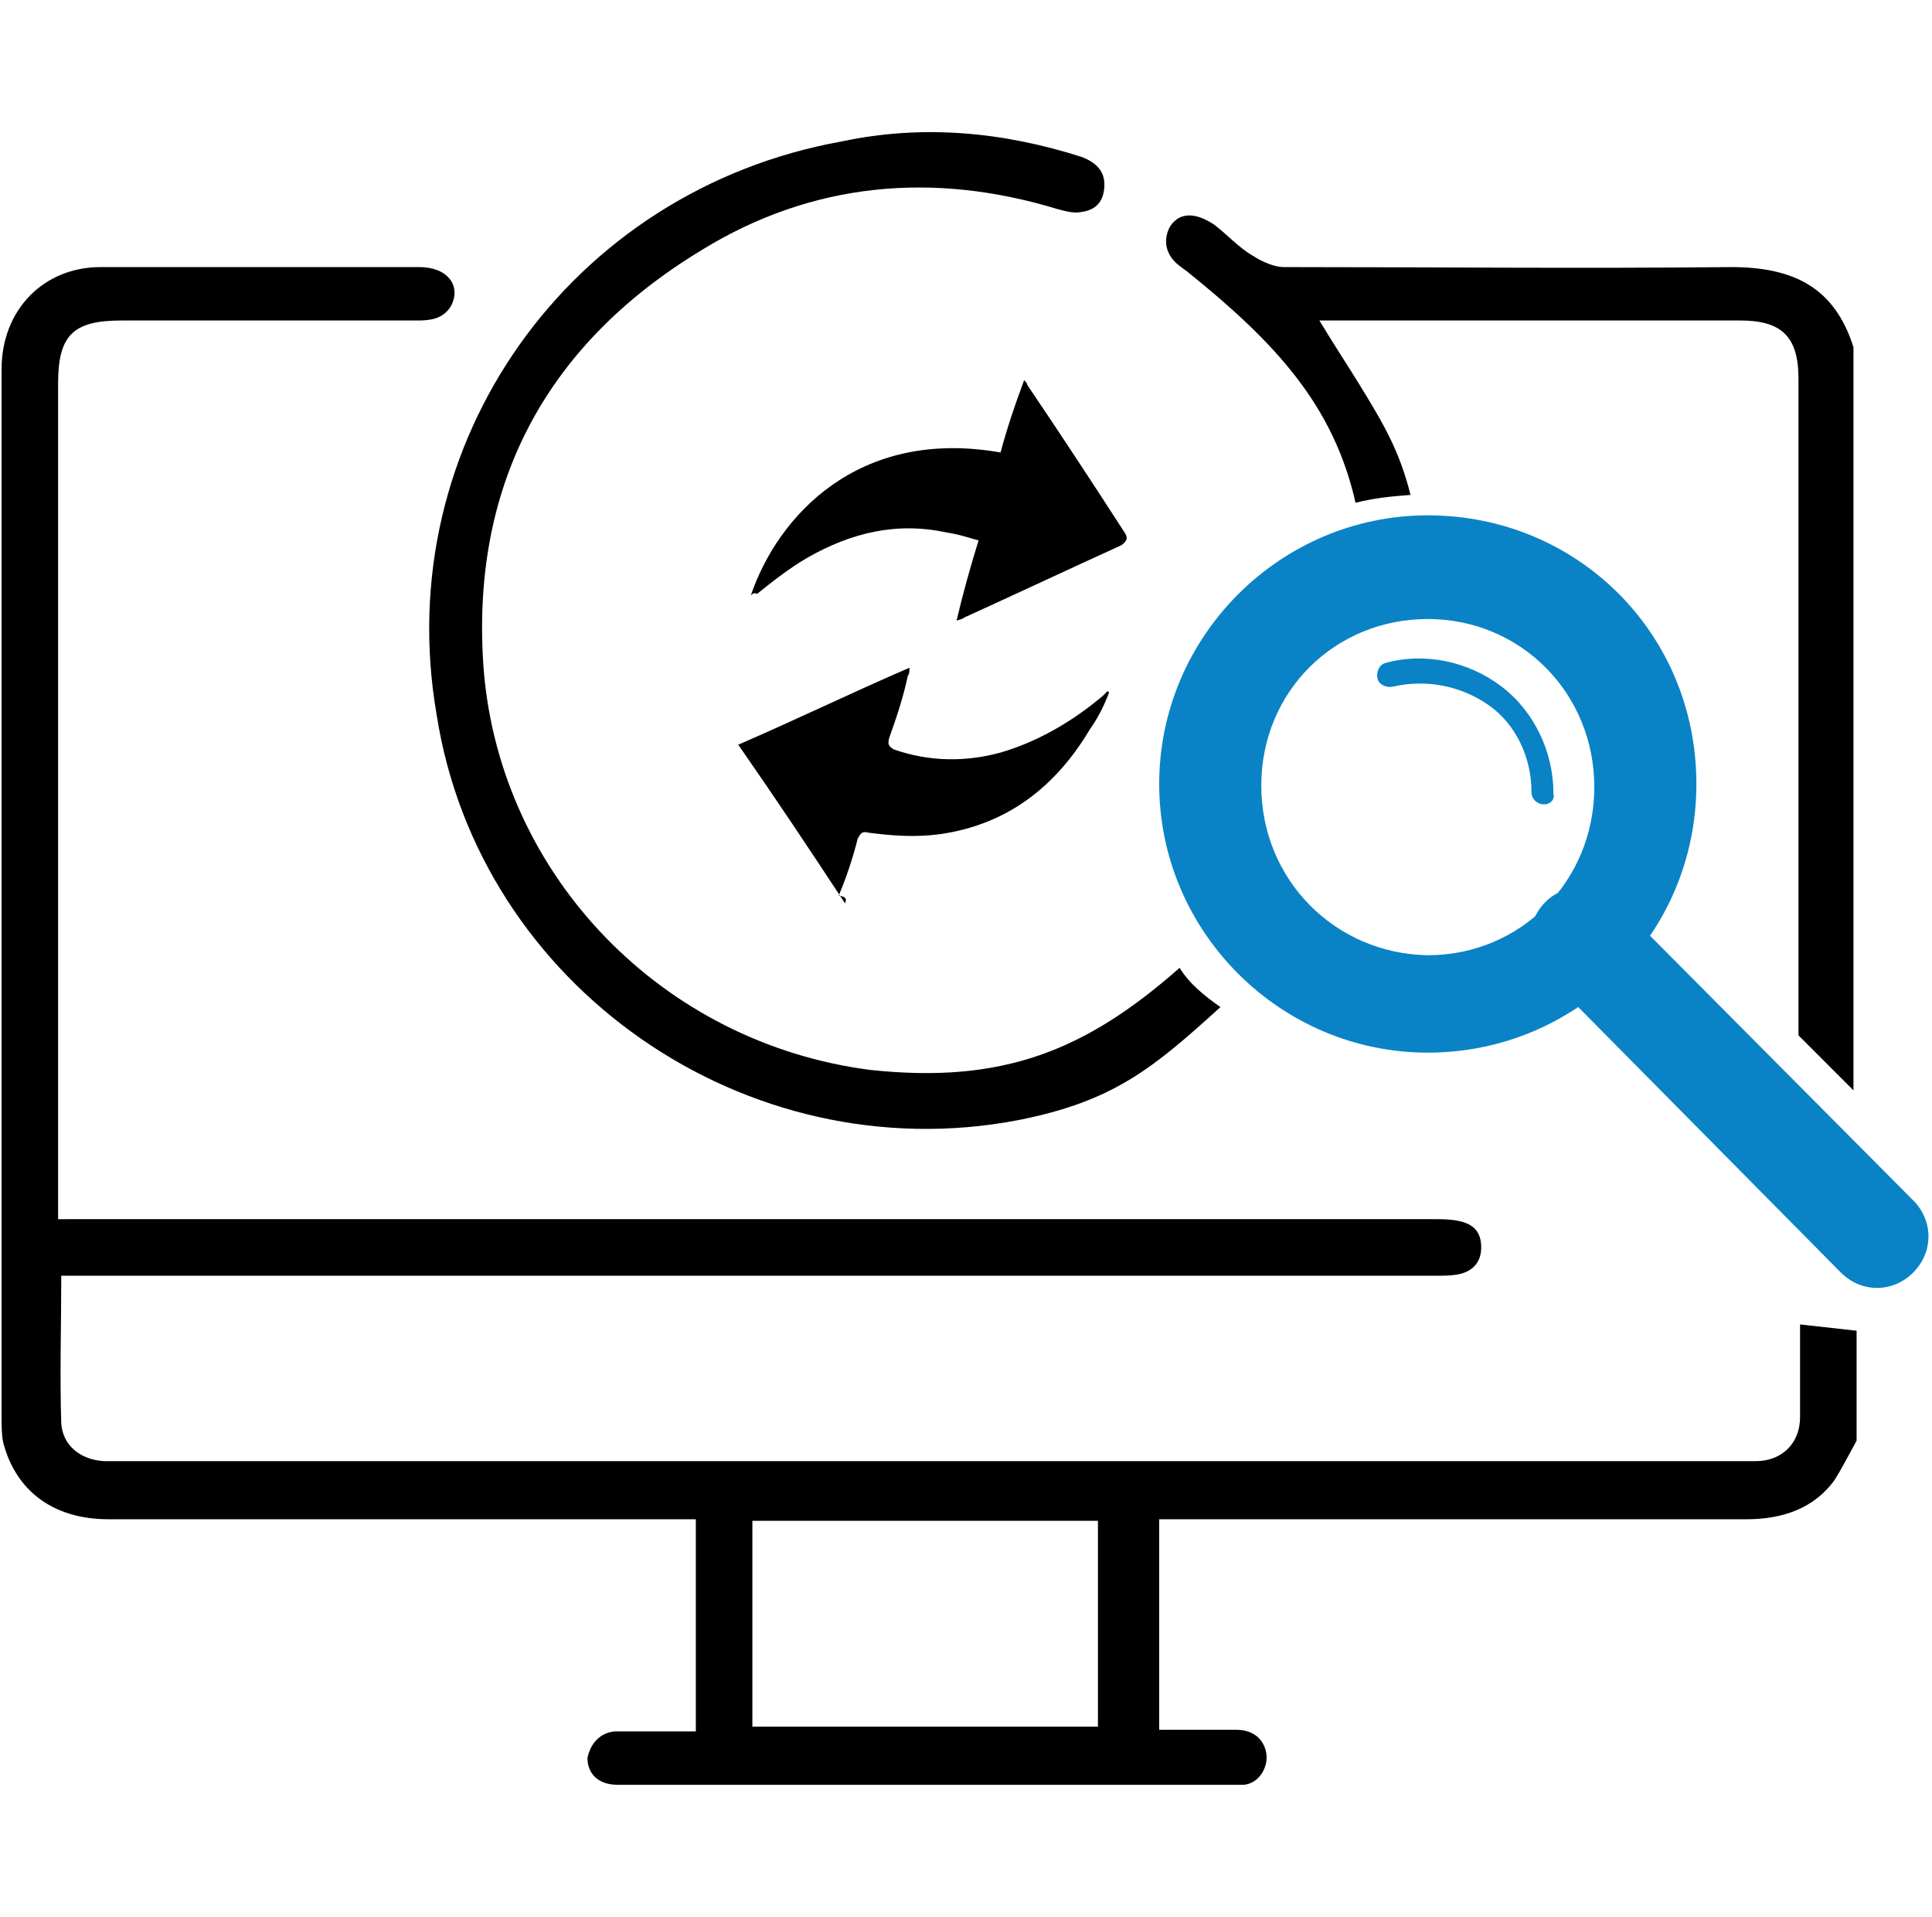
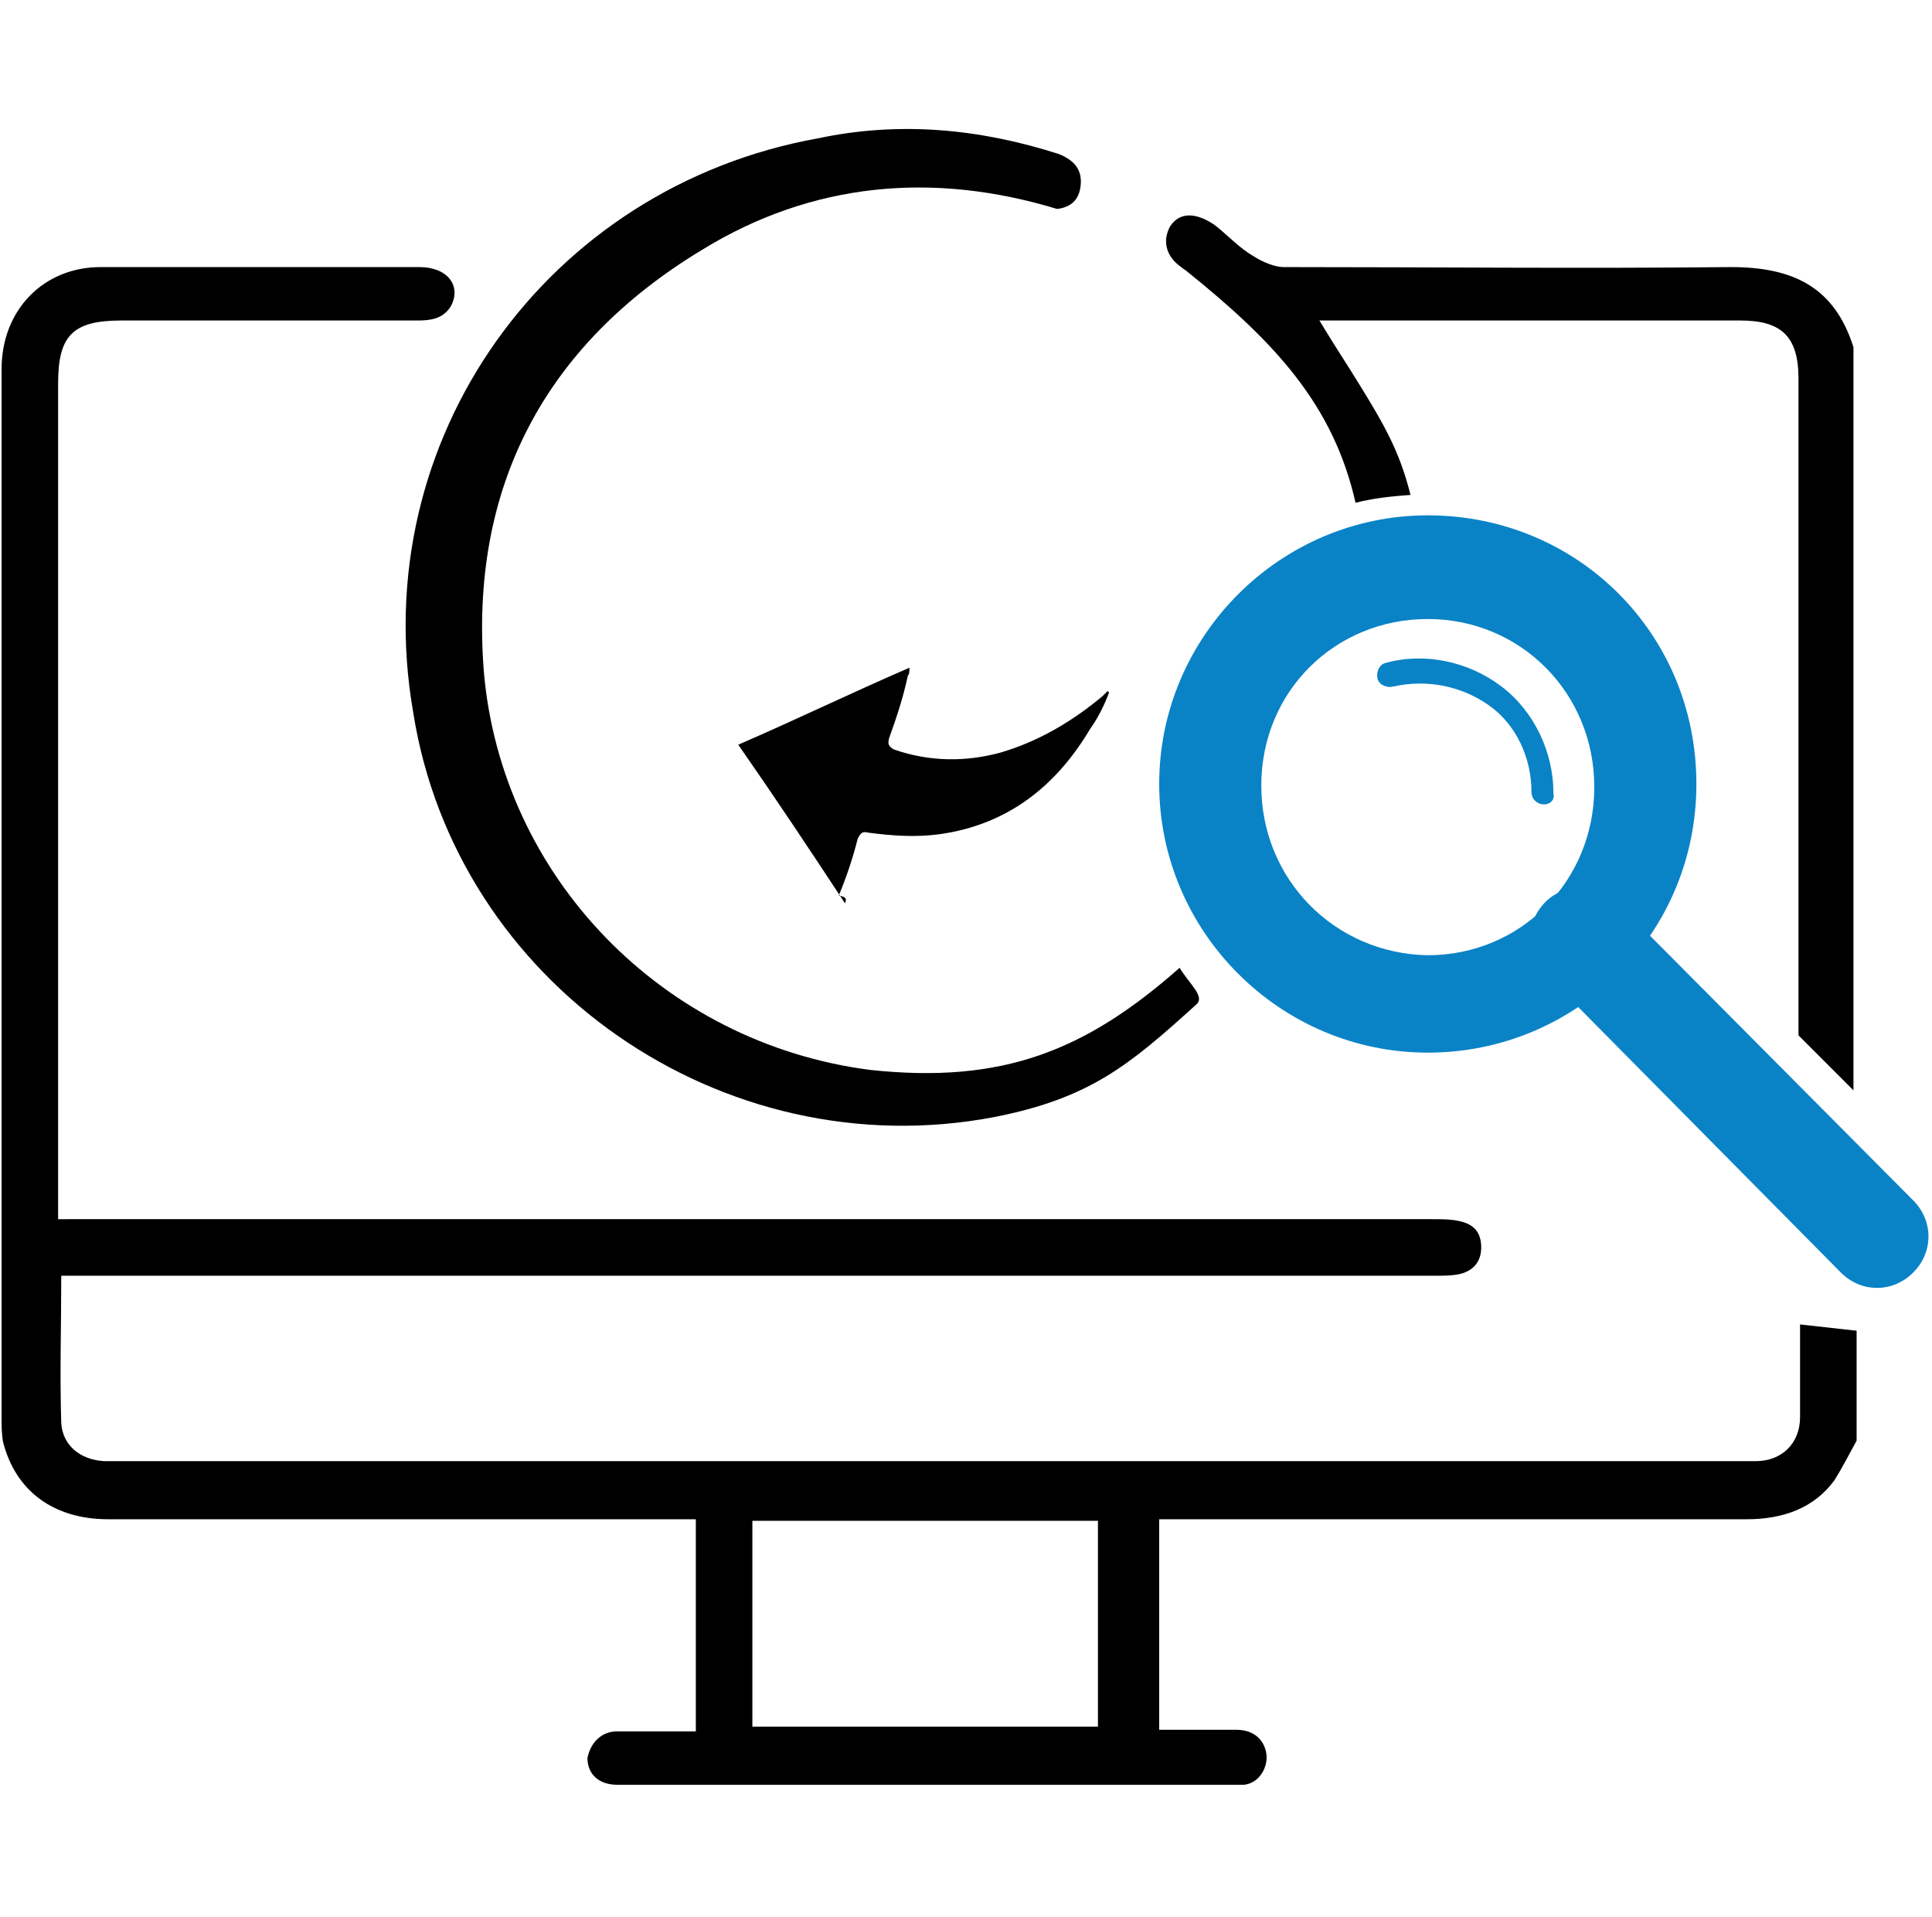
<svg xmlns="http://www.w3.org/2000/svg" version="1.1" id="Layer_1" x="0px" y="0px" viewBox="0 0 123 122" style="enable-background:new 0 0 123 122;" xml:space="preserve">
  <style type="text/css">
	.st0{fill:#0A83C6;}
</style>
  <g>
-     <path d="M114.6,84.3c0,3.1,0,3,0,5.9c0,1.7-1.2,2.8-2.8,2.8c-0.3,0-0.7,0-1,0c-34.4,0-68.8,0-103,0c-0.3,0-0.8,0-1.2,0   c-1.5-0.1-2.6-1-2.7-2.4c-0.1-3.1,0-6.2,0-9.4h1.5c28.6,0,57.4,0,86.1,0c0.4,0,0.9,0,1.4-0.1c0.9-0.2,1.4-0.8,1.4-1.7   c0-0.9-0.4-1.5-1.5-1.7c-0.5-0.1-1-0.1-1.6-0.1c-28.5,0-57.2,0-85.6,0H3.7V24.4c0-3,0.9-4,4-4c6.3,0,12.7,0,18.9,0   c0.8,0,1.6-0.1,2.1-0.9c0.7-1.3-0.2-2.5-2-2.5c-6.8,0-13.6,0-20.3,0c-3.6,0-6.3,2.7-6.3,6.5c0,22.3,0,44.5,0,66.8   c0,0.4,0,1,0.1,1.5c0.8,3.1,3.2,4.9,6.7,4.9c11.9,0,23.9,0,36,0h1.4v13.5c-1.7,0-3.3,0-5,0c-1,0-1.7,0.7-1.9,1.7   c0,1,0.7,1.7,1.9,1.7c0.2,0,0.5,0,0.8,0c12.5,0,25.2,0,37.9,0c0.3,0,0.8,0,1.2,0c1-0.1,1.6-1.2,1.4-2.1s-0.9-1.4-1.9-1.4   c-1.6,0-3.2,0-4.9,0V96.7H75c12,0,24.2,0,36.2,0c2.3,0,4.3-0.7,5.6-2.5c0.5-0.8,0.9-1.6,1.4-2.5v-7L114.6,84.3z M69.9,109.9h-22   V96.8h22V109.9z M110.2,17c-9.5,0.1-19.1,0-28.5,0c-0.5,0-1.3-0.3-1.9-0.7c-0.9-0.5-1.7-1.4-2.5-2c-1.2-0.8-2.2-0.8-2.8,0.1   c-0.5,0.9-0.3,1.9,0.7,2.6c0.1,0.1,0.3,0.2,0.4,0.3c5.6,4.5,9.3,8.5,10.7,14.7c1.2-0.3,2.2-0.4,3.5-0.5c-0.7-2.8-1.7-4.5-3.3-7.1   c-0.8-1.3-1.6-2.5-2.5-4H85c8.6,0,17.3,0,25.8,0c2.6,0,3.7,1,3.7,3.7c0,15,0,26.9,0,41.8l3.5,3.5V22.1   C116.8,18.3,114.2,17,110.2,17z M75.1,61.6c-6,5.3-11.3,7.4-19.7,6.5c-13.2-1.7-23.5-12.3-24.6-25.4C29.9,31.1,34.6,22,44.7,15.9   c7-4.3,14.7-5,22.6-2.6c0.4,0.1,1,0.3,1.5,0.2c0.8-0.1,1.4-0.5,1.5-1.5c0.1-1-0.4-1.6-1.4-2c-5-1.6-10.1-2.1-15.3-1   c-17.3,3.1-28.8,19.2-25.8,36.5c2.7,17.3,19.7,29.1,37,25.8c6.1-1.2,8.6-3.3,12.9-7.2C76.7,63.4,75.7,62.6,75.1,61.6z" />
+     <path d="M114.6,84.3c0,3.1,0,3,0,5.9c0,1.7-1.2,2.8-2.8,2.8c-0.3,0-0.7,0-1,0c-34.4,0-68.8,0-103,0c-0.3,0-0.8,0-1.2,0   c-1.5-0.1-2.6-1-2.7-2.4c-0.1-3.1,0-6.2,0-9.4h1.5c28.6,0,57.4,0,86.1,0c0.4,0,0.9,0,1.4-0.1c0.9-0.2,1.4-0.8,1.4-1.7   c0-0.9-0.4-1.5-1.5-1.7c-0.5-0.1-1-0.1-1.6-0.1c-28.5,0-57.2,0-85.6,0H3.7V24.4c0-3,0.9-4,4-4c6.3,0,12.7,0,18.9,0   c0.8,0,1.6-0.1,2.1-0.9c0.7-1.3-0.2-2.5-2-2.5c-6.8,0-13.6,0-20.3,0c-3.6,0-6.3,2.7-6.3,6.5c0,22.3,0,44.5,0,66.8   c0,0.4,0,1,0.1,1.5c0.8,3.1,3.2,4.9,6.7,4.9c11.9,0,23.9,0,36,0h1.4v13.5c-1.7,0-3.3,0-5,0c-1,0-1.7,0.7-1.9,1.7   c0,1,0.7,1.7,1.9,1.7c0.2,0,0.5,0,0.8,0c12.5,0,25.2,0,37.9,0c0.3,0,0.8,0,1.2,0c1-0.1,1.6-1.2,1.4-2.1s-0.9-1.4-1.9-1.4   c-1.6,0-3.2,0-4.9,0V96.7H75c12,0,24.2,0,36.2,0c2.3,0,4.3-0.7,5.6-2.5c0.5-0.8,0.9-1.6,1.4-2.5v-7L114.6,84.3z M69.9,109.9h-22   V96.8h22V109.9z M110.2,17c-9.5,0.1-19.1,0-28.5,0c-0.5,0-1.3-0.3-1.9-0.7c-0.9-0.5-1.7-1.4-2.5-2c-1.2-0.8-2.2-0.8-2.8,0.1   c-0.5,0.9-0.3,1.9,0.7,2.6c0.1,0.1,0.3,0.2,0.4,0.3c5.6,4.5,9.3,8.5,10.7,14.7c1.2-0.3,2.2-0.4,3.5-0.5c-0.7-2.8-1.7-4.5-3.3-7.1   c-0.8-1.3-1.6-2.5-2.5-4H85c8.6,0,17.3,0,25.8,0c2.6,0,3.7,1,3.7,3.7c0,15,0,26.9,0,41.8l3.5,3.5V22.1   C116.8,18.3,114.2,17,110.2,17z M75.1,61.6c-6,5.3-11.3,7.4-19.7,6.5c-13.2-1.7-23.5-12.3-24.6-25.4C29.9,31.1,34.6,22,44.7,15.9   c7-4.3,14.7-5,22.6-2.6c0.8-0.1,1.4-0.5,1.5-1.5c0.1-1-0.4-1.6-1.4-2c-5-1.6-10.1-2.1-15.3-1   c-17.3,3.1-28.8,19.2-25.8,36.5c2.7,17.3,19.7,29.1,37,25.8c6.1-1.2,8.6-3.3,12.9-7.2C76.7,63.4,75.7,62.6,75.1,61.6z" />
    <path id="path1009_00000139267892271475101840000016659885889155785643_" class="st0" d="M98.3,51.2c-0.4,0-0.8-0.3-0.8-0.8l0,0   c0-2.2-1-4.3-2.7-5.5s-3.9-1.7-6.1-1.2c-0.4,0.1-0.9-0.1-1-0.5c-0.1-0.4,0.1-0.9,0.5-1l0,0c2.5-0.7,5.3-0.1,7.4,1.5   c2.1,1.6,3.3,4.2,3.3,6.8C99,50.9,98.7,51.2,98.3,51.2z" />
    <path id="path453_00000175305679791369659790000000978898318414365370_" class="st0" d="M100.7,56.5c-0.9,0-1.7,0.3-2.3,0.9   c-1.3,1.3-1.3,3.3,0,4.6L117.2,81c1.3,1.3,3.3,1.3,4.6,0c1.3-1.3,1.3-3.3,0-4.6l-18.7-18.8C102.4,56.8,101.7,56.5,100.7,56.5z" />
    <path id="path397_00000119822730146491304130000001274179140577251261_" class="st0" d="M90.9,32.8c-9.4,0-17.1,7.7-17.1,17.1   s7.7,17.1,17.1,17.1S108,59.5,108,49.9S100.4,32.8,90.9,32.8z M90.9,39.4c5.9,0,10.6,4.7,10.6,10.7s-4.7,10.7-10.6,10.7   C85,60.7,80.3,56,80.3,50S85,39.4,90.9,39.4L90.9,39.4z" />
-     <path d="M47.8,37.9c1.7-5,6.8-10.7,15.9-9.1c0.4-1.5,0.9-3,1.5-4.6c0.1,0.1,0.2,0.2,0.2,0.3c2.1,3.1,4.2,6.3,6.2,9.4   c0.2,0.3,0.2,0.5-0.2,0.8c-3.3,1.5-6.7,3.1-10,4.6c-0.1,0.1-0.2,0.1-0.5,0.2c0.4-1.7,0.9-3.5,1.4-5.1c-0.7-0.2-1.3-0.4-2-0.5   c-3.2-0.7-6.1,0-8.9,1.6c-1.2,0.7-2.2,1.5-3.2,2.3C48,37.7,47.9,37.8,47.8,37.9z" />
    <path d="M53.8,57.5c-2.3-3.5-4.5-6.8-6.8-10.1c3.7-1.6,7.2-3.3,10.9-4.9c0,0.2,0,0.4-0.1,0.5c-0.3,1.4-0.7,2.6-1.2,4   c-0.1,0.4,0,0.5,0.3,0.7c2.3,0.8,4.6,0.8,6.8,0.2c2.4-0.7,4.6-2,6.5-3.6c0.1-0.1,0.2-0.2,0.3-0.3c0,0,0.1,0,0.1,0.1   c-0.3,0.8-0.7,1.6-1.2,2.3c-2.2,3.7-5.3,6.1-9.6,6.7c-1.5,0.2-3,0.1-4.5-0.1c-0.4-0.1-0.5,0-0.7,0.4c-0.3,1.2-0.7,2.4-1.2,3.6   C53.9,57.1,53.9,57.2,53.8,57.5z" />
  </g>
</svg>